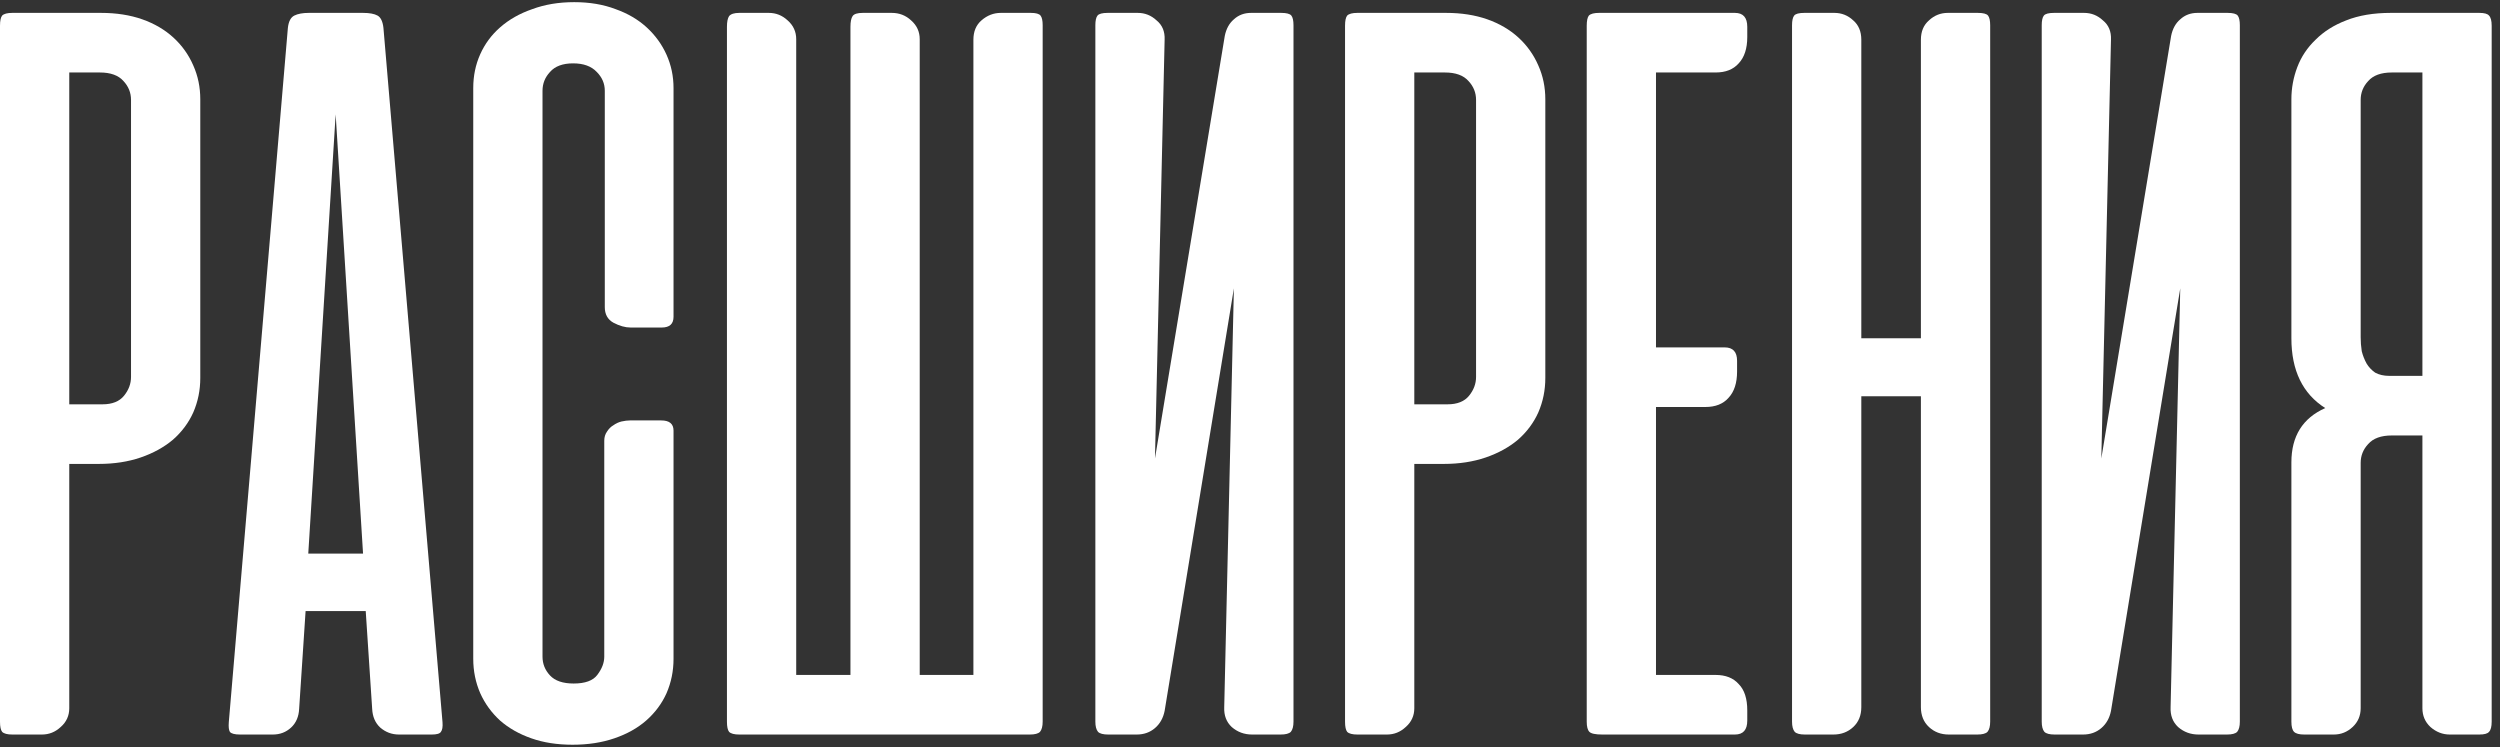
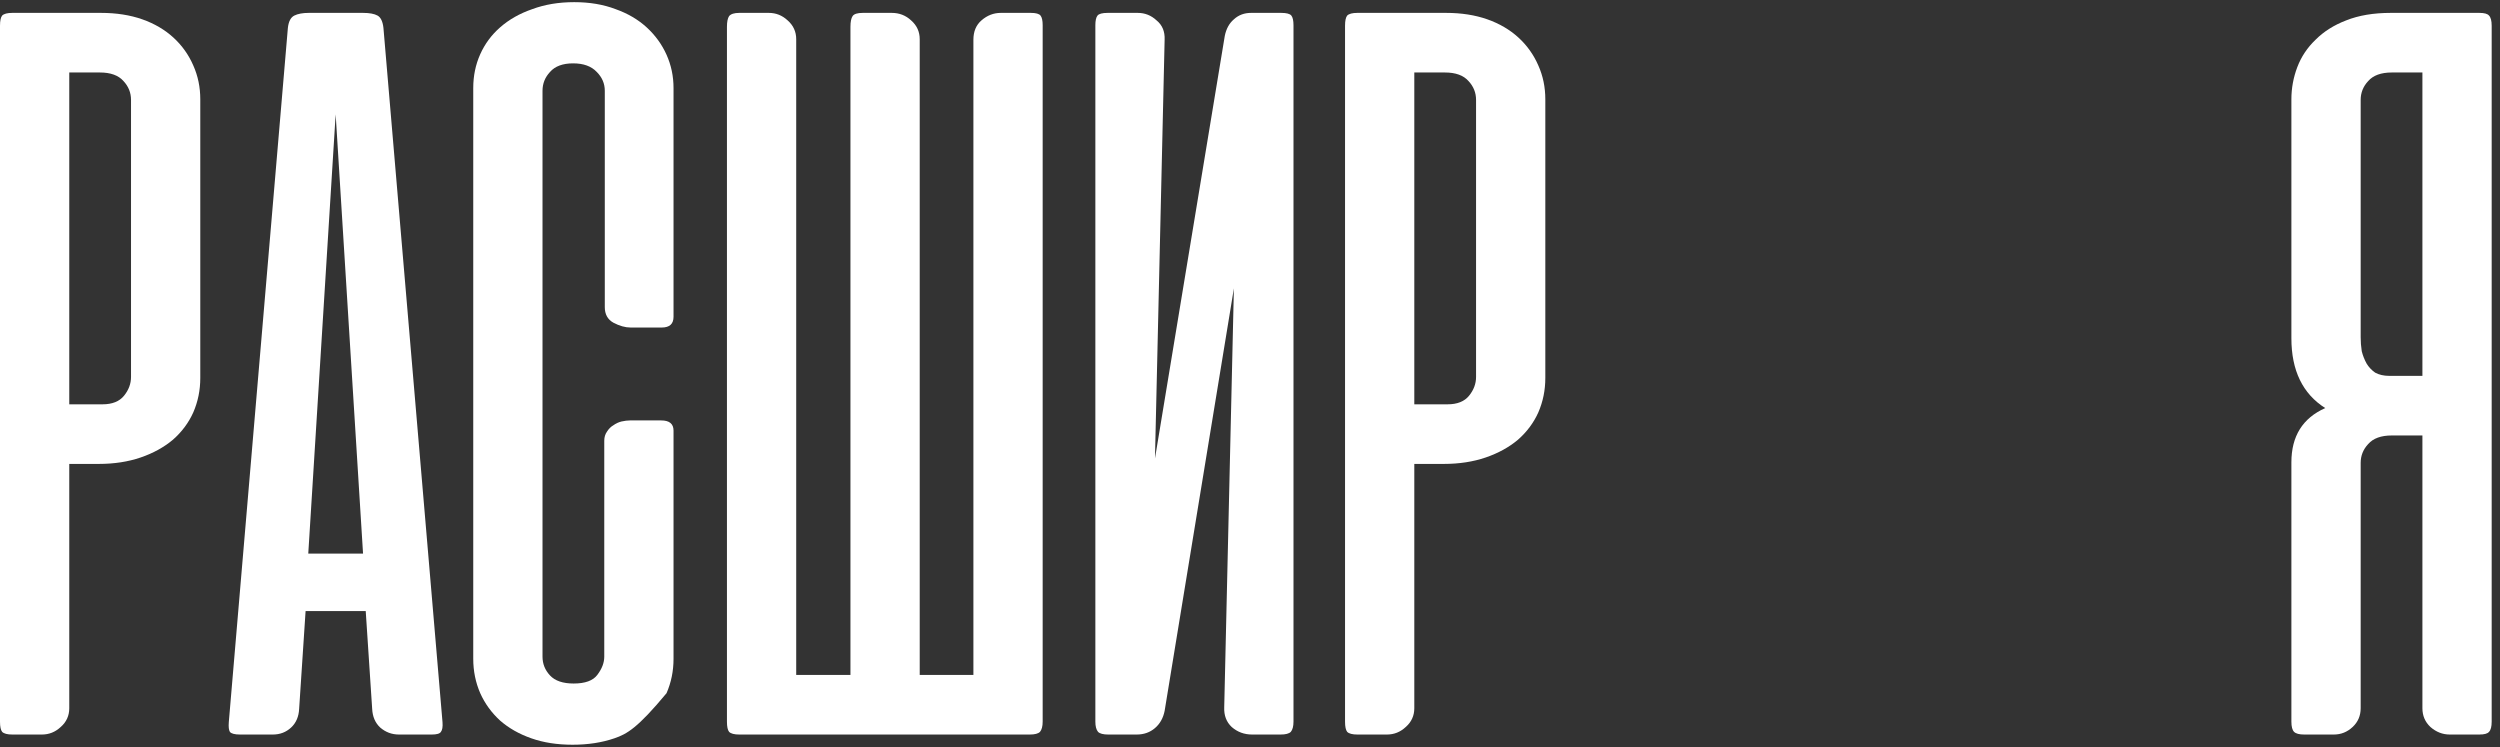
<svg xmlns="http://www.w3.org/2000/svg" width="194" height="58" viewBox="0 0 194 58" fill="none">
  <rect x="0" y="0" width="194" height="58" fill="#333333" stroke="none" />
  <path d="M177.812 56V35.875C177.812 33.847 178.687 32.444 180.438 31.667C178.687 30.556 177.812 28.75 177.812 26.25V7.708C177.812 6.847 177.965 6.014 178.271 5.208C178.576 4.403 179.049 3.694 179.688 3.083C180.326 2.444 181.118 1.944 182.062 1.583C183.035 1.194 184.187 1 185.521 1H192.396C192.785 1 193.035 1.069 193.146 1.208C193.285 1.347 193.354 1.611 193.354 2V56C193.354 56.389 193.285 56.653 193.146 56.792C193.035 56.931 192.785 57 192.396 57H190.104C189.549 57 189.049 56.806 188.604 56.417C188.188 56.028 187.979 55.542 187.979 54.958V33.792H185.604C184.771 33.792 184.16 34.014 183.771 34.458C183.382 34.875 183.188 35.361 183.188 35.917V54.958C183.188 55.542 182.979 56.028 182.562 56.417C182.146 56.806 181.66 57 181.104 57H178.812C178.424 57 178.16 56.931 178.021 56.792C177.882 56.653 177.812 56.389 177.812 56ZM187.979 5.625H185.604C184.771 5.625 184.16 5.847 183.771 6.292C183.382 6.708 183.188 7.194 183.188 7.75V26.167C183.188 26.528 183.215 26.889 183.271 27.25C183.354 27.583 183.479 27.903 183.646 28.208C183.812 28.486 184.035 28.722 184.312 28.917C184.618 29.083 184.979 29.167 185.396 29.167H187.979V5.625Z" fill="white" />
-   <path d="M158.438 56V1.958C158.438 1.597 158.493 1.347 158.604 1.208C158.715 1.069 158.979 1 159.396 1H161.729C162.285 1 162.771 1.194 163.188 1.583C163.632 1.944 163.84 2.444 163.812 3.083L163.062 35.583L168.479 2.792C168.59 2.236 168.826 1.806 169.188 1.5C169.549 1.167 169.993 1 170.521 1H172.854C173.271 1 173.535 1.069 173.646 1.208C173.757 1.347 173.812 1.597 173.812 1.958V56C173.812 56.361 173.743 56.625 173.604 56.792C173.465 56.931 173.201 57 172.812 57H170.604C169.993 57 169.465 56.806 169.021 56.417C168.604 56.028 168.41 55.514 168.438 54.875L169.188 22.375L163.812 55.167C163.701 55.722 163.451 56.167 163.062 56.5C162.674 56.833 162.201 57 161.646 57H159.438C159.049 57 158.785 56.931 158.646 56.792C158.507 56.625 158.438 56.361 158.438 56Z" fill="white" />
-   <path d="M154.438 56C154.438 56.361 154.368 56.625 154.229 56.792C154.09 56.931 153.826 57 153.438 57H151.229C150.618 57 150.104 56.806 149.688 56.417C149.271 56.028 149.062 55.514 149.062 54.875V30.75H144.438V54.875C144.438 55.514 144.229 56.028 143.812 56.417C143.396 56.806 142.882 57 142.271 57H140.062C139.674 57 139.41 56.931 139.271 56.792C139.132 56.625 139.062 56.361 139.062 56V1.958C139.062 1.597 139.118 1.347 139.229 1.208C139.34 1.069 139.604 1 140.021 1H142.354C142.91 1 143.396 1.194 143.812 1.583C144.229 1.944 144.438 2.444 144.438 3.083V26.25H149.062V3.083C149.062 2.444 149.271 1.944 149.688 1.583C150.104 1.194 150.59 1 151.146 1H153.479C153.896 1 154.16 1.069 154.271 1.208C154.382 1.347 154.438 1.597 154.438 1.958V56Z" fill="white" />
-   <path d="M134.63 1C135.269 1 135.588 1.361 135.588 2.083V2.875C135.588 3.764 135.366 4.444 134.922 4.917C134.505 5.389 133.908 5.625 133.13 5.625H128.505V26.958H133.838C134.477 26.958 134.797 27.306 134.797 28V28.833C134.797 29.722 134.575 30.403 134.13 30.875C133.713 31.347 133.116 31.583 132.338 31.583H128.505V52.375H133.13C133.908 52.375 134.505 52.611 134.922 53.083C135.366 53.528 135.588 54.208 135.588 55.125V55.917C135.588 56.639 135.269 57 134.63 57H124.338C123.811 57 123.477 56.931 123.338 56.792C123.2 56.653 123.13 56.389 123.13 56V2C123.13 1.611 123.186 1.347 123.297 1.208C123.436 1.069 123.7 1 124.088 1H134.63Z" fill="white" />
  <path d="M109.75 36V54.958C109.75 55.542 109.528 56.028 109.083 56.417C108.667 56.806 108.181 57 107.625 57H105.333C104.944 57 104.681 56.931 104.542 56.792C104.431 56.653 104.375 56.389 104.375 56V2C104.375 1.611 104.431 1.347 104.542 1.208C104.681 1.069 104.944 1 105.333 1H112.208C113.403 1 114.472 1.167 115.417 1.5C116.361 1.833 117.167 2.306 117.833 2.917C118.5 3.528 119.014 4.25 119.375 5.083C119.736 5.889 119.917 6.764 119.917 7.708V29.333C119.917 30.278 119.736 31.167 119.375 32C119.014 32.806 118.486 33.514 117.792 34.125C117.097 34.708 116.264 35.167 115.292 35.5C114.319 35.833 113.236 36 112.042 36H109.75ZM112.333 31.375C113.083 31.375 113.639 31.153 114 30.708C114.361 30.264 114.542 29.778 114.542 29.25V7.75C114.542 7.194 114.347 6.708 113.958 6.292C113.569 5.847 112.958 5.625 112.125 5.625H109.75V31.375H112.333Z" fill="white" />
  <path d="M85 56V1.958C85 1.597 85.056 1.347 85.167 1.208C85.278 1.069 85.542 1 85.958 1H88.292C88.847 1 89.333 1.194 89.75 1.583C90.194 1.944 90.403 2.444 90.375 3.083L89.625 35.583L95.042 2.792C95.153 2.236 95.389 1.806 95.75 1.5C96.111 1.167 96.556 1 97.083 1H99.417C99.833 1 100.097 1.069 100.208 1.208C100.319 1.347 100.375 1.597 100.375 1.958V56C100.375 56.361 100.306 56.625 100.167 56.792C100.028 56.931 99.764 57 99.375 57H97.167C96.556 57 96.028 56.806 95.583 56.417C95.167 56.028 94.972 55.514 95 54.875L95.75 22.375L90.375 55.167C90.264 55.722 90.014 56.167 89.625 56.5C89.236 56.833 88.764 57 88.208 57H86C85.611 57 85.347 56.931 85.208 56.792C85.069 56.625 85 56.361 85 56Z" fill="white" />
  <path d="M80.911 56C80.911 56.361 80.842 56.625 80.703 56.792C80.564 56.931 80.3 57 79.911 57H57.37C56.981 57 56.717 56.931 56.578 56.792C56.467 56.653 56.411 56.389 56.411 56V2.083C56.411 1.694 56.467 1.417 56.578 1.25C56.717 1.083 56.981 1 57.37 1H59.661C60.217 1 60.703 1.194 61.12 1.583C61.564 1.972 61.786 2.458 61.786 3.042V52.375H65.995V2.083C65.995 1.694 66.05 1.417 66.161 1.25C66.272 1.083 66.536 1 66.953 1H69.203C69.786 1 70.286 1.194 70.703 1.583C71.147 1.972 71.37 2.458 71.37 3.042V52.375H75.536V3.083C75.536 2.444 75.745 1.944 76.161 1.583C76.606 1.194 77.106 1 77.661 1H79.995C80.384 1 80.634 1.069 80.745 1.208C80.856 1.347 80.911 1.597 80.911 1.958V56Z" fill="white" />
-   <path d="M44.557 0.167C45.752 0.167 46.821 0.347 47.766 0.708C48.71 1.042 49.516 1.514 50.182 2.125C50.849 2.736 51.363 3.444 51.724 4.25C52.085 5.055 52.266 5.917 52.266 6.833V24.583C52.266 25.139 51.96 25.416 51.349 25.416H48.932C48.516 25.416 48.071 25.291 47.599 25.041C47.154 24.791 46.932 24.389 46.932 23.833V7.042C46.932 6.486 46.724 6 46.307 5.583C45.891 5.139 45.279 4.917 44.474 4.917C43.668 4.917 43.071 5.139 42.682 5.583C42.293 6 42.099 6.486 42.099 7.042V50.958C42.099 51.514 42.293 52 42.682 52.416C43.071 52.833 43.682 53.041 44.516 53.041C45.404 53.041 46.016 52.819 46.349 52.375C46.71 51.903 46.891 51.43 46.891 50.958V34.208C46.891 33.93 46.96 33.694 47.099 33.5C47.238 33.278 47.404 33.111 47.599 33C47.793 32.861 48.002 32.764 48.224 32.708C48.474 32.653 48.696 32.625 48.891 32.625H51.307C51.946 32.625 52.266 32.889 52.266 33.416V51.125C52.266 52.069 52.085 52.958 51.724 53.791C51.363 54.597 50.835 55.305 50.141 55.916C49.474 56.5 48.654 56.958 47.682 57.291C46.71 57.625 45.627 57.791 44.432 57.791C43.238 57.791 42.168 57.625 41.224 57.291C40.279 56.958 39.474 56.5 38.807 55.916C38.141 55.305 37.627 54.597 37.266 53.791C36.904 52.958 36.724 52.069 36.724 51.125V6.833C36.724 5.889 36.904 5.014 37.266 4.208C37.627 3.403 38.141 2.708 38.807 2.125C39.502 1.514 40.335 1.042 41.307 0.708C42.279 0.347 43.363 0.167 44.557 0.167Z" fill="white" />
+   <path d="M44.557 0.167C45.752 0.167 46.821 0.347 47.766 0.708C48.71 1.042 49.516 1.514 50.182 2.125C50.849 2.736 51.363 3.444 51.724 4.25C52.085 5.055 52.266 5.917 52.266 6.833V24.583C52.266 25.139 51.96 25.416 51.349 25.416H48.932C48.516 25.416 48.071 25.291 47.599 25.041C47.154 24.791 46.932 24.389 46.932 23.833V7.042C46.932 6.486 46.724 6 46.307 5.583C45.891 5.139 45.279 4.917 44.474 4.917C43.668 4.917 43.071 5.139 42.682 5.583C42.293 6 42.099 6.486 42.099 7.042V50.958C42.099 51.514 42.293 52 42.682 52.416C43.071 52.833 43.682 53.041 44.516 53.041C45.404 53.041 46.016 52.819 46.349 52.375C46.71 51.903 46.891 51.43 46.891 50.958V34.208C46.891 33.93 46.96 33.694 47.099 33.5C47.238 33.278 47.404 33.111 47.599 33C47.793 32.861 48.002 32.764 48.224 32.708C48.474 32.653 48.696 32.625 48.891 32.625H51.307C51.946 32.625 52.266 32.889 52.266 33.416V51.125C52.266 52.069 52.085 52.958 51.724 53.791C49.474 56.5 48.654 56.958 47.682 57.291C46.71 57.625 45.627 57.791 44.432 57.791C43.238 57.791 42.168 57.625 41.224 57.291C40.279 56.958 39.474 56.5 38.807 55.916C38.141 55.305 37.627 54.597 37.266 53.791C36.904 52.958 36.724 52.069 36.724 51.125V6.833C36.724 5.889 36.904 5.014 37.266 4.208C37.627 3.403 38.141 2.708 38.807 2.125C39.502 1.514 40.335 1.042 41.307 0.708C42.279 0.347 43.363 0.167 44.557 0.167Z" fill="white" />
  <path d="M34.339 56.042C34.366 56.403 34.325 56.653 34.214 56.792C34.13 56.931 33.894 57 33.505 57H30.964C30.408 57 29.922 56.819 29.505 56.458C29.116 56.097 28.908 55.611 28.88 55L28.38 47.417H23.714L23.214 55C23.186 55.611 22.977 56.097 22.589 56.458C22.2 56.819 21.727 57 21.172 57H18.63C18.214 57 17.95 56.931 17.839 56.792C17.755 56.653 17.727 56.403 17.755 56.042L22.339 2.167C22.394 1.667 22.561 1.347 22.839 1.208C23.116 1.069 23.491 1 23.964 1H28.172C28.672 1 29.047 1.069 29.297 1.208C29.547 1.347 29.7 1.667 29.755 2.167L34.339 56.042ZM23.922 42.958H28.172L26.047 8.875L23.922 42.958Z" fill="white" />
  <path d="M5.375 36V54.958C5.375 55.542 5.153 56.028 4.708 56.417C4.292 56.806 3.806 57 3.25 57H0.958C0.569 57 0.306 56.931 0.167 56.792C0.056 56.653 0 56.389 0 56V2C0 1.611 0.056 1.347 0.167 1.208C0.306 1.069 0.569 1 0.958 1H7.833C9.028 1 10.097 1.167 11.042 1.5C11.986 1.833 12.792 2.306 13.458 2.917C14.125 3.528 14.639 4.25 15 5.083C15.361 5.889 15.542 6.764 15.542 7.708V29.333C15.542 30.278 15.361 31.167 15 32C14.639 32.806 14.111 33.514 13.417 34.125C12.722 34.708 11.889 35.167 10.917 35.5C9.944 35.833 8.861 36 7.667 36H5.375ZM7.958 31.375C8.708 31.375 9.264 31.153 9.625 30.708C9.986 30.264 10.167 29.778 10.167 29.25V7.75C10.167 7.194 9.972 6.708 9.583 6.292C9.194 5.847 8.583 5.625 7.75 5.625H5.375V31.375H7.958Z" fill="white" />
</svg>